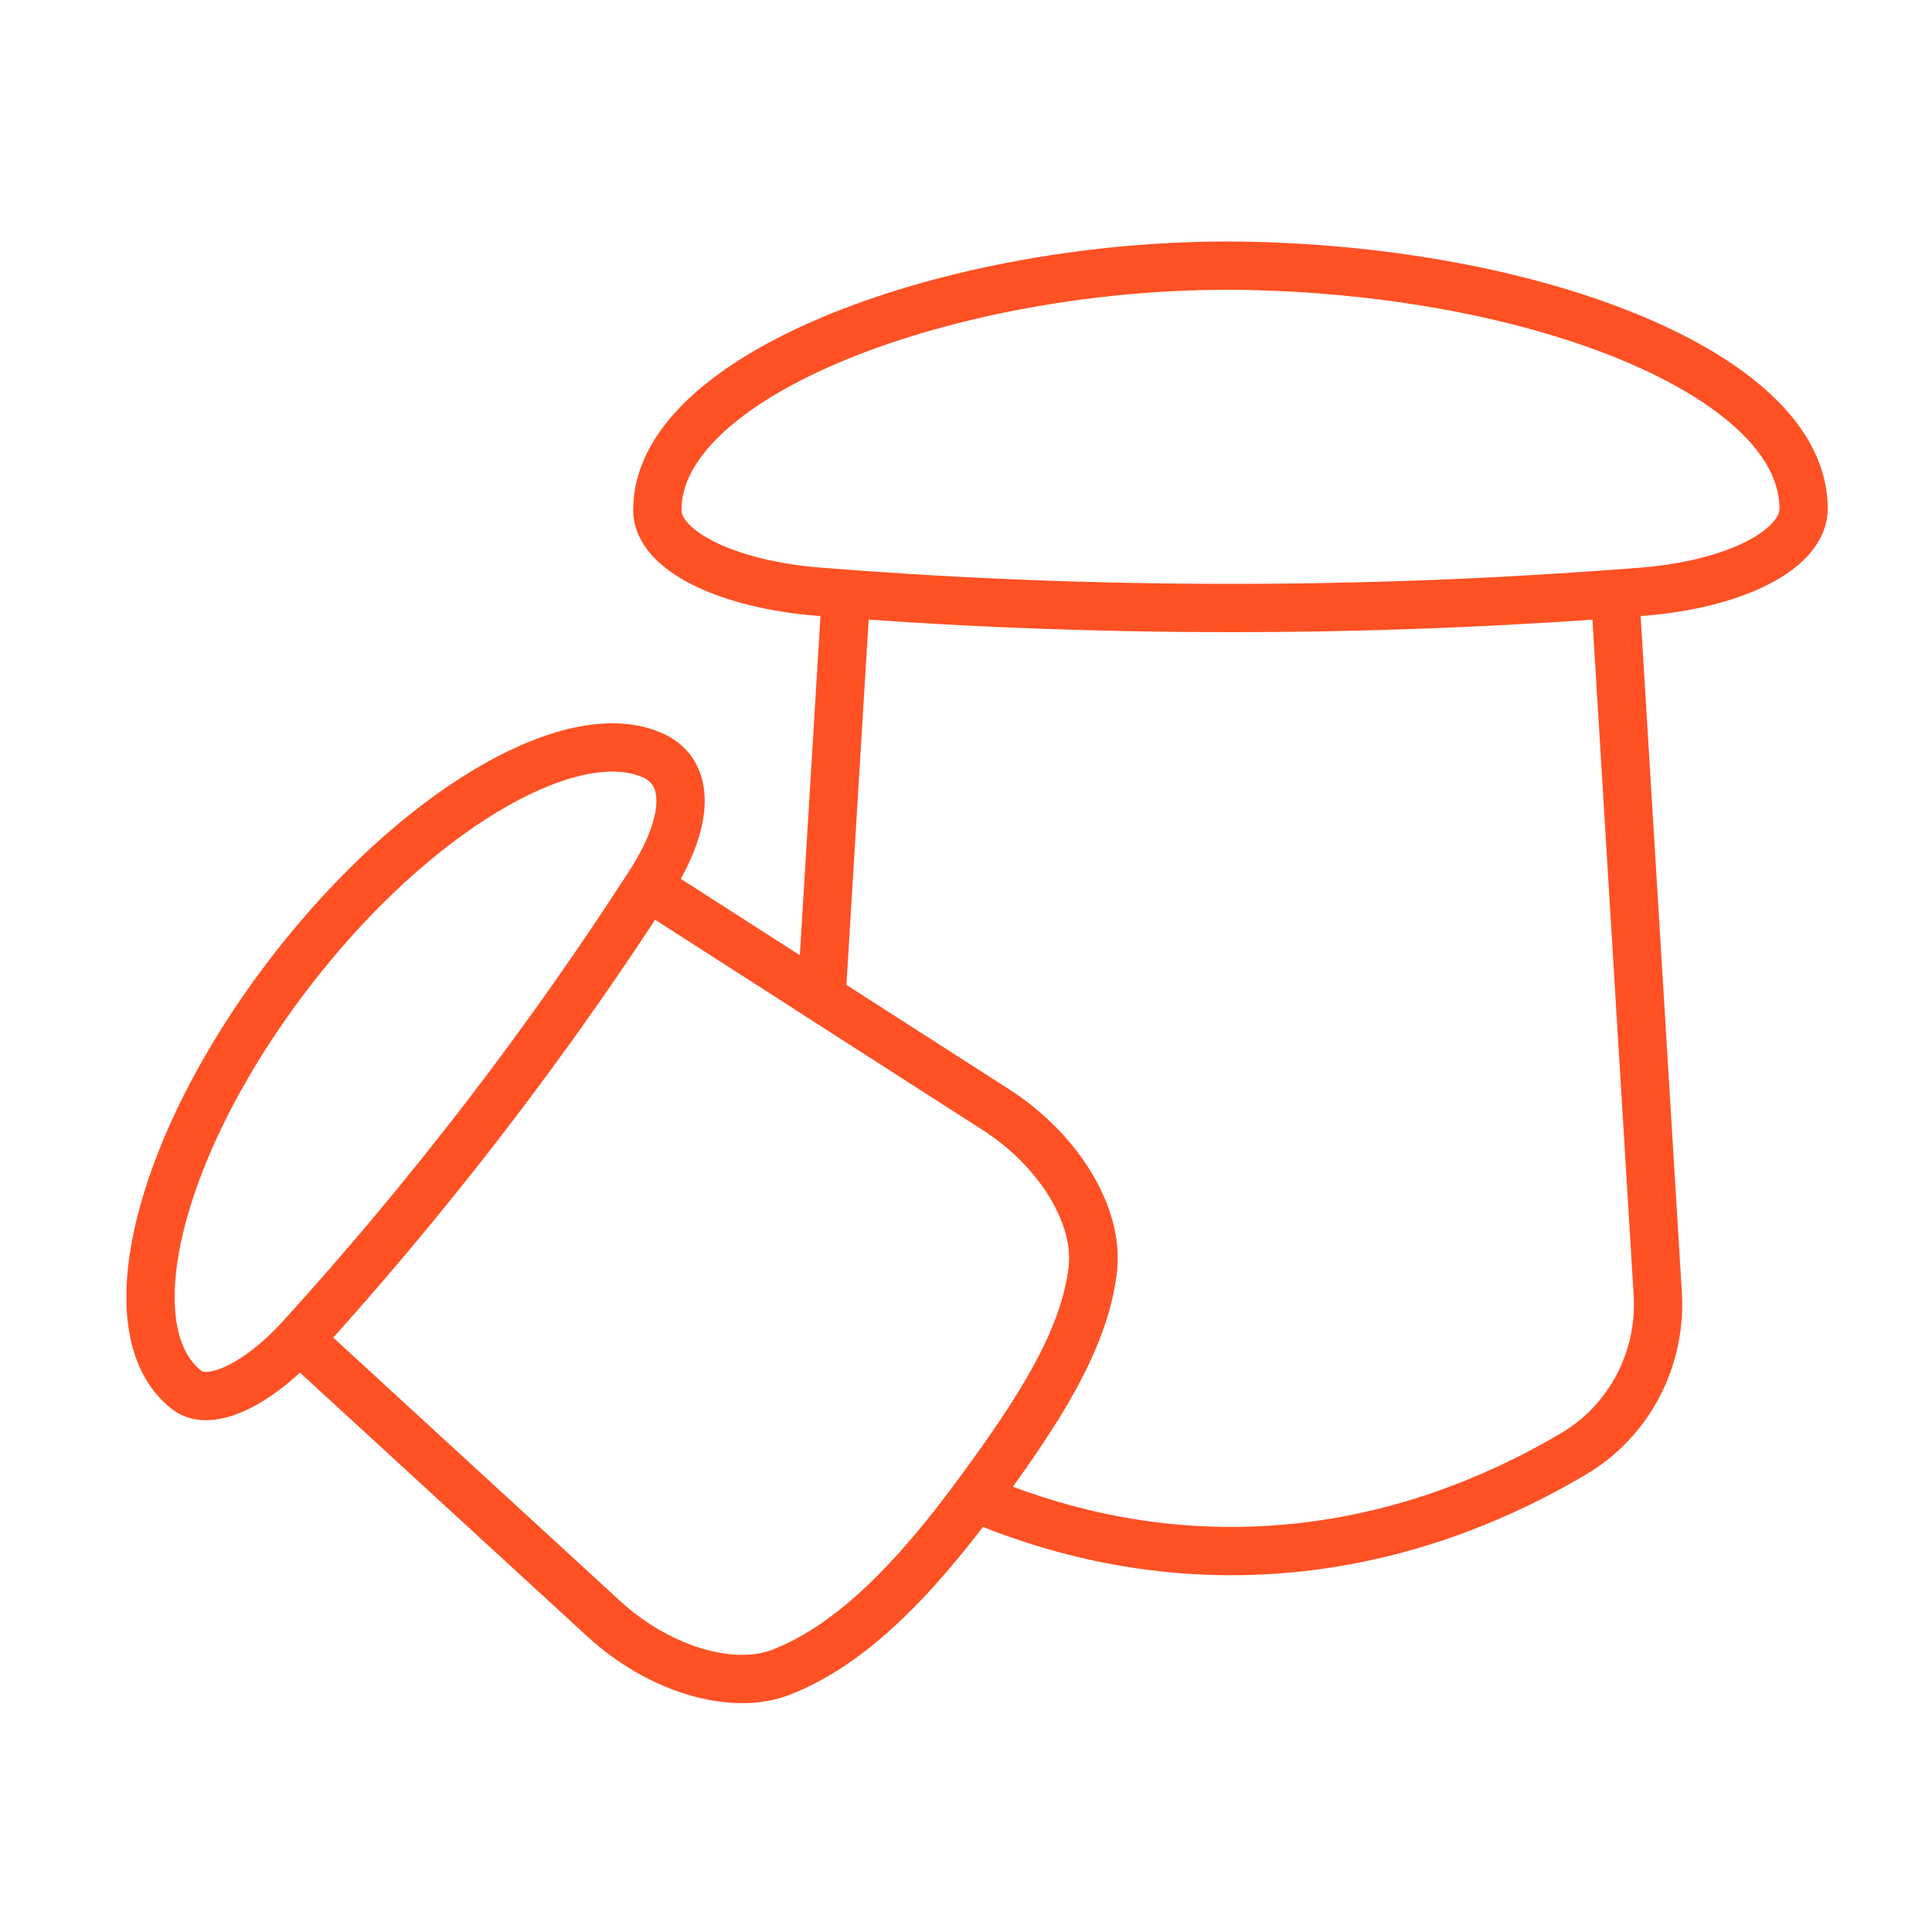
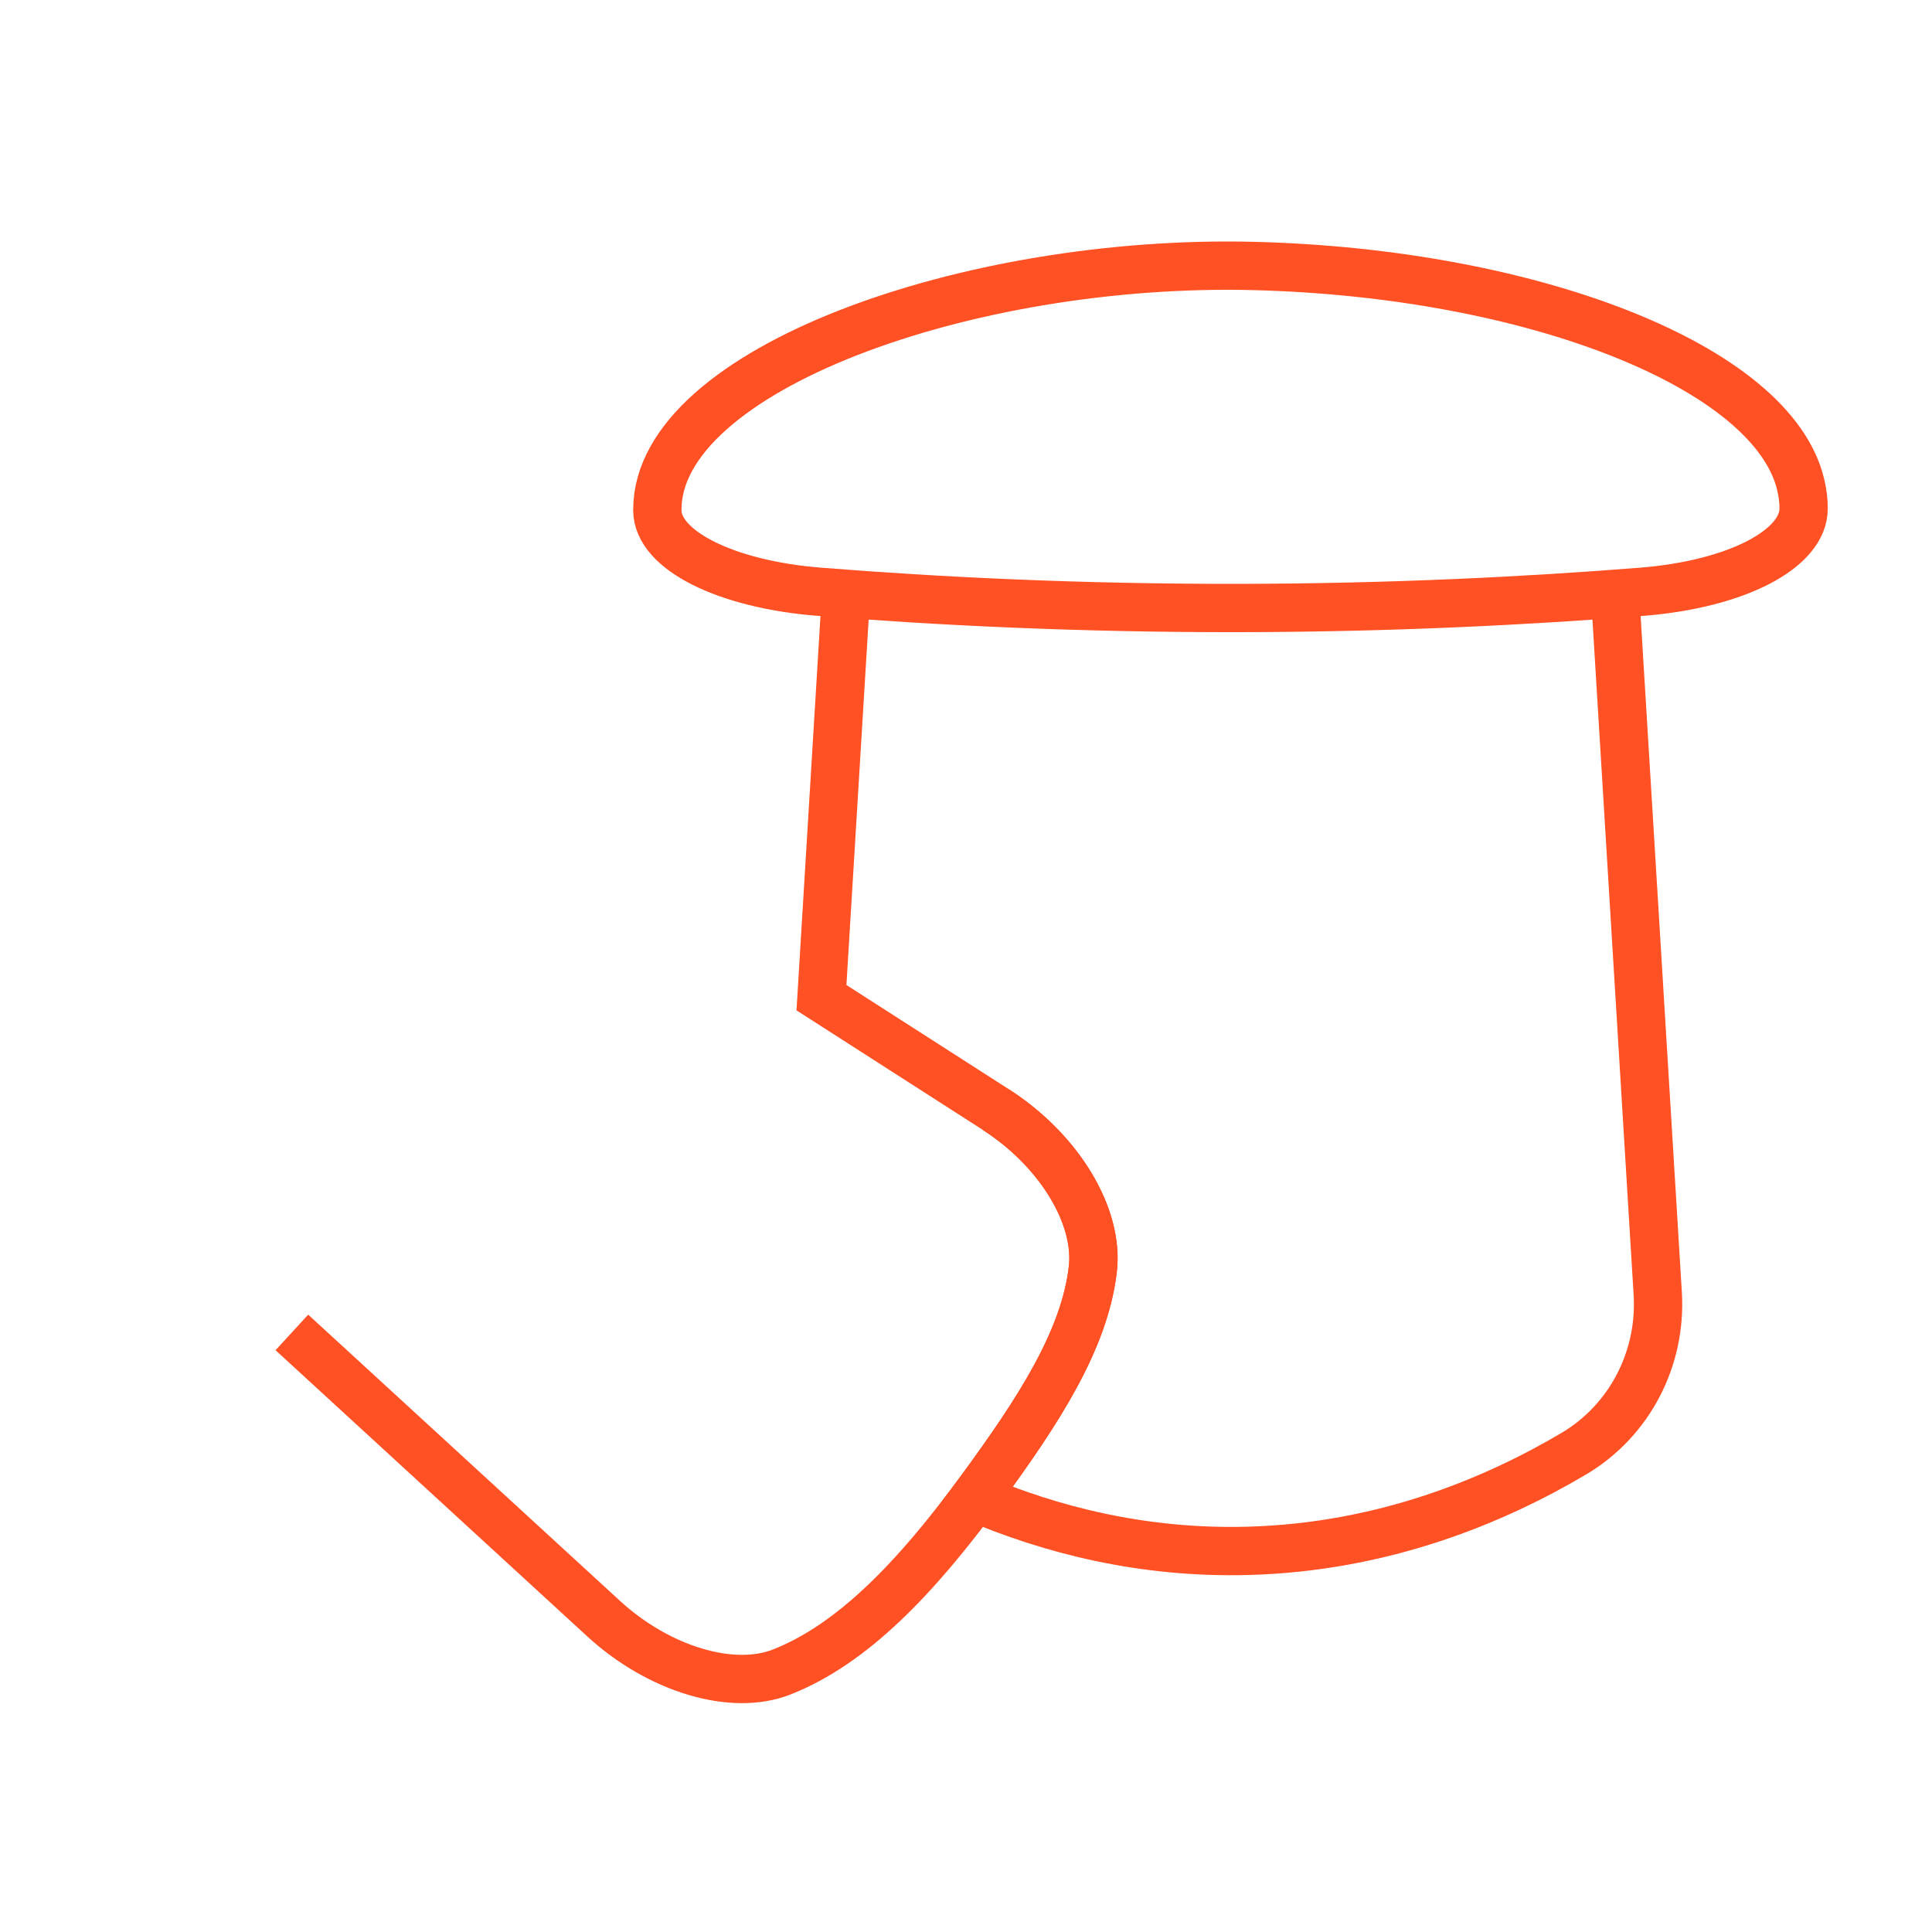
<svg xmlns="http://www.w3.org/2000/svg" width="80" height="80" viewBox="0 0 80 80" fill="none">
-   <path d="M12.086 55.173L24.992 67.021C27.273 69.119 30.326 70.041 32.37 69.233C35.293 68.084 37.919 65.35 40.605 61.688C43.037 58.371 44.903 55.48 45.248 52.562C45.507 50.362 43.862 47.633 41.23 45.945L26.486 36.486" stroke="#FF5124" stroke-width="2" stroke-miterlimit="10" />
-   <path d="M12.685 39.419C17.69 33.277 23.827 29.809 27.058 31.292C28.599 32 28.599 34.059 26.777 36.788C24.992 39.549 22.791 42.736 20.149 46.177C17.382 49.78 14.75 52.859 12.458 55.378C10.684 57.33 8.694 58.285 7.756 57.573C7.75 57.573 7.745 57.562 7.739 57.562C4.482 55.049 6.677 46.786 12.685 39.419Z" stroke="#FF5124" stroke-width="2" stroke-miterlimit="10" />
+   <path d="M12.086 55.173L24.992 67.021C27.273 69.119 30.326 70.041 32.37 69.233C35.293 68.084 37.919 65.35 40.605 61.688C43.037 58.371 44.903 55.48 45.248 52.562C45.507 50.362 43.862 47.633 41.23 45.945" stroke="#FF5124" stroke-width="2" stroke-miterlimit="10" />
  <path d="M74.684 21.034C74.684 20.716 74.641 20.398 74.565 20.075C73.411 15.188 63.439 11.305 51.93 11.014C40.103 10.712 27.219 15.307 27.219 21.105C27.219 21.115 27.219 21.126 27.219 21.137C27.23 22.793 30.088 24.2 33.912 24.502C38.847 24.896 44.715 25.187 51.321 25.176C57.62 25.166 63.24 24.88 68.002 24.502C71.906 24.189 74.711 22.728 74.684 21.034Z" stroke="#FF5124" stroke-width="2" stroke-miterlimit="10" />
  <path d="M35.05 24.292L34.015 41.312L41.236 45.945C43.868 47.633 45.513 50.362 45.254 52.562C44.909 55.48 43.037 58.371 40.61 61.688C40.529 61.795 40.449 61.903 40.368 62.011C43.463 63.327 47.282 64.336 51.677 64.217C57.307 64.066 61.913 62.119 65.16 60.199C67.479 58.829 68.805 56.257 68.644 53.571L66.859 24.297" stroke="#FF5124" stroke-width="2" stroke-miterlimit="10" />
</svg>